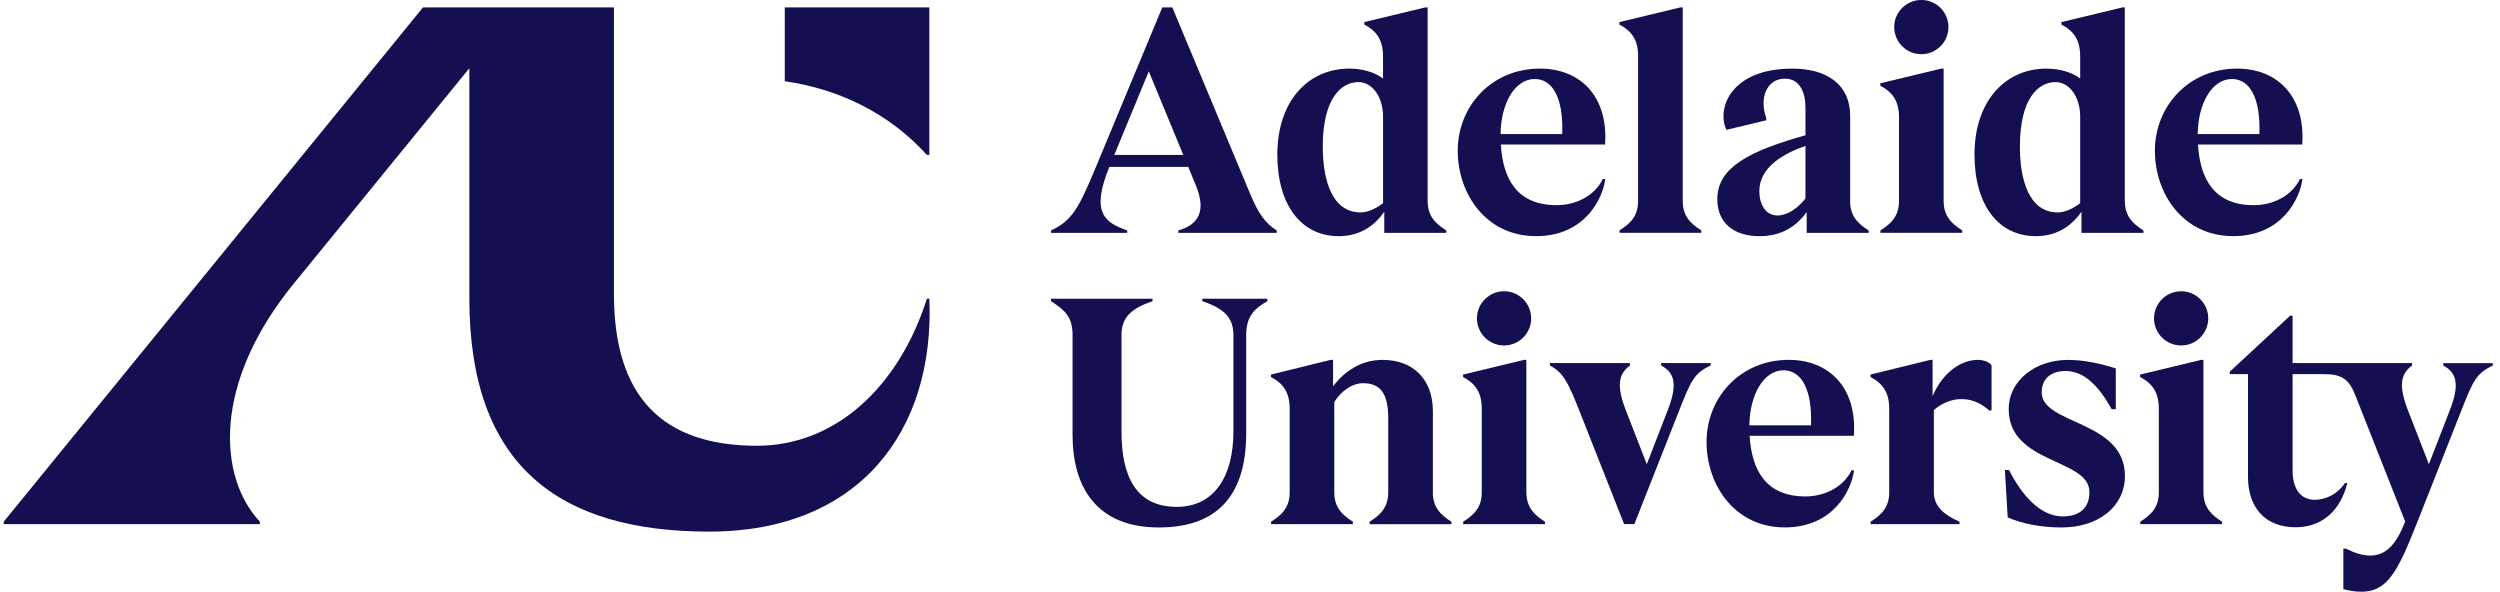
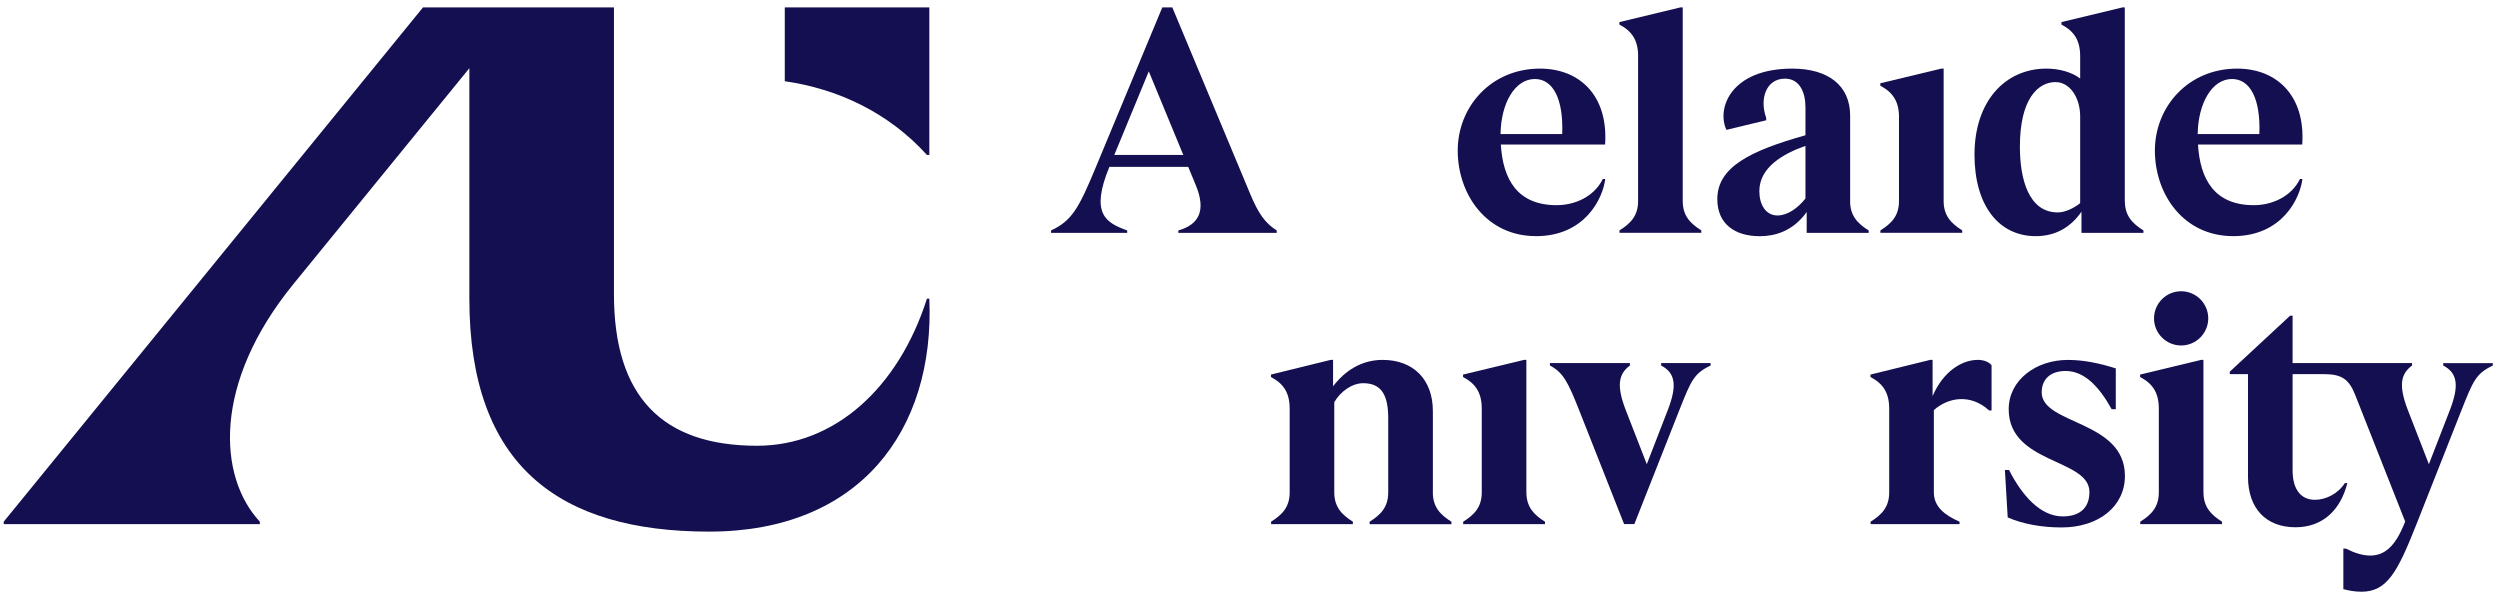
<svg xmlns="http://www.w3.org/2000/svg" width="338" height="80" viewBox="0 0 338 80" fill="none">
  <g clip-path="url(#clip0_1701_668)">
    <path d="M125.318 20.947H125.647V1.004H106.102V10.983C113.172 11.991 120.096 15.162 125.318 20.947Z" fill="#140F50" />
    <path d="M125.652 40.381H125.323C121.444 52.517 112.793 60.266 102.359 60.266C89.539 60.266 83.007 53.623 83.007 39.789V1.004H57.188L0.505 70.531V70.86H35.13V70.531C29.486 64.474 28.711 51.843 39.679 38.393L63.457 9.223V40.381C63.457 62.995 75.603 71.874 95.886 71.874C116.168 71.874 126.404 58.263 125.647 40.381" fill="#140F50" />
    <path d="M231.273 49.089H224.587V49.419C226.488 50.413 226.798 52.076 225.469 55.48L222.647 62.758L219.816 55.48C218.487 52.061 218.865 50.539 220.364 49.419V49.089H209.551V49.419C211.345 50.349 212.024 51.717 213.512 55.489L219.578 70.855H220.965L227.031 55.489C228.626 51.45 229.023 50.49 231.273 49.419V49.089Z" fill="#140F50" />
    <path d="M276.037 53.031C276.037 51.339 277.157 50.156 279.267 50.156C281.754 50.156 283.757 52.182 285.497 55.324H286.055V49.806C283.907 49.132 281.793 48.662 279.562 48.662C275.271 48.662 271.576 51.377 271.576 55.329C271.576 62.762 282.491 61.972 282.491 66.515C282.491 68.896 280.92 69.817 278.884 69.817C275.839 69.817 273.351 66.947 271.62 63.543H271.062L271.441 69.953C273.366 70.802 275.911 71.311 278.714 71.311C283.752 71.311 287.291 68.455 287.291 64.348C287.291 56.789 276.037 57.453 276.037 53.036" fill="#140F50" />
-     <path d="M244.85 57.502H236.515C236.568 53.337 238.455 50.064 241.146 50.064C243.594 50.064 245.034 52.736 244.845 57.502M241.849 48.653C235.23 48.653 230.726 53.807 230.726 59.732C230.726 65.657 234.605 71.306 241.291 71.306C247.978 71.306 250.358 66.138 250.664 63.582H250.334C249.156 65.973 246.557 67.117 244.099 67.117C238.736 67.117 236.83 63.563 236.549 58.918H250.644C251.095 52.319 247.216 48.653 241.844 48.653" fill="#140F50" />
    <path d="M330.324 49.089V49.419C332.22 50.413 332.535 52.076 331.207 55.48L328.385 62.758L325.558 55.48C324.229 52.062 324.608 50.539 326.106 49.419V49.089H309.959V42.674H309.63L301.464 50.253V50.583H303.928V64.455C303.928 68.722 306.352 71.287 310.352 71.287C314.091 71.287 316.476 68.877 317.359 65.308H317.029C316.079 66.782 314.425 67.582 312.956 67.573C311.089 67.558 309.959 66.186 309.959 63.582V50.587H314.265C316.539 50.587 317.572 51.237 318.411 53.366L325.18 70.511C323.851 73.876 322.009 76.63 317.15 74.167H316.82V79.656C317.557 79.84 318.328 80 319.274 80C322.746 80 324.161 77.314 326.712 70.86L332.778 55.495C334.373 51.456 334.775 50.495 337.025 49.424V49.094H330.339L330.324 49.089Z" fill="#140F50" />
-     <path d="M162.557 40.715C165.403 41.69 166.756 42.868 166.756 45.287V58.369C166.756 64.358 164.196 68.528 159.095 68.528C153.659 68.528 151.628 64.498 151.628 58.36V45.292C151.628 42.873 152.98 41.694 155.822 40.72V40.39H142.104V40.72C143.991 41.956 145.009 42.849 145.009 45.292V58.786C145.009 65.933 148.306 71.311 156.68 71.311C165.548 71.311 168.487 65.851 168.487 58.583V45.292C168.487 42.849 169.51 41.748 171.352 40.72V40.39H162.552V40.72L162.557 40.715Z" fill="#140F50" />
    <path d="M193.724 66.574V55.582C193.724 51.291 191.067 48.658 186.936 48.658C184.07 48.658 181.835 50.122 180.23 52.231V48.658H179.9L171.832 50.641V50.971C173.519 51.863 174.363 53.075 174.363 55.267V66.574C174.363 68.572 173.34 69.595 171.851 70.531V70.86H182.907V70.531C181.413 69.595 180.395 68.547 180.395 66.574V54.37C181.229 52.944 182.771 51.809 184.303 51.809C186.757 51.809 187.688 53.395 187.688 56.547V66.574C187.688 68.572 186.664 69.595 185.176 70.535V70.87H196.231V70.535C194.738 69.6 193.719 68.552 193.719 66.579" fill="#140F50" />
-     <path d="M199.684 43.043C199.684 45.065 201.327 46.708 203.349 46.708C205.371 46.708 207.015 45.065 207.015 43.043C207.015 41.021 205.371 39.377 203.349 39.377C201.327 39.377 199.684 41.021 199.684 43.043Z" fill="#140F50" />
    <path d="M206.365 66.574V48.658H206.035L197.802 50.641V50.971C199.49 51.863 200.333 53.075 200.333 55.267V66.574C200.333 68.572 199.315 69.595 197.822 70.535V70.865H208.882V70.535C207.388 69.6 206.37 68.547 206.37 66.574" fill="#140F50" />
    <path d="M294.889 46.708C296.911 46.708 298.555 45.065 298.555 43.043C298.555 41.021 296.911 39.377 294.889 39.377C292.867 39.377 291.224 41.021 291.224 43.043C291.224 45.065 292.867 46.708 294.889 46.708Z" fill="#140F50" />
    <path d="M297.905 66.574V48.658H297.576L289.342 50.641V50.971C291.03 51.863 291.873 53.075 291.873 55.267V66.574C291.873 68.572 290.85 69.595 289.362 70.535V70.865H300.422V70.535C298.928 69.6 297.91 68.547 297.91 66.574" fill="#140F50" />
    <path d="M267.387 48.658C265.229 48.658 262.703 50.238 261.287 53.555V48.658H260.958L252.889 50.641V50.971C254.577 51.863 255.42 53.075 255.42 55.267V66.574C255.42 68.572 254.397 69.595 252.909 70.531V70.86H264.929V70.531C262.902 69.643 261.457 68.499 261.457 66.574V55.446C263.372 53.734 266.412 53.186 268.929 55.495H269.259V49.375C268.866 48.886 268.109 48.653 267.392 48.653" fill="#140F50" />
-     <path d="M183.964 28.72C180.056 28.72 178.839 24.288 178.839 19.822C178.839 13.329 181.312 11.099 183.658 11.099C185.569 11.099 186.99 13.16 186.99 15.739V27.468C186.112 28.147 184.968 28.72 183.964 28.72ZM193.017 27.192V1.004H192.687L184.454 2.987V3.317C186.141 4.209 186.985 5.421 186.985 7.613V10.614C185.855 9.756 184.163 9.276 182.417 9.276C176.875 9.276 172.695 13.645 172.695 20.913C172.695 27.696 175.91 31.929 180.987 31.929C183.707 31.929 185.758 30.664 187.154 28.618V31.483H195.533V31.154C194.04 30.218 193.021 29.171 193.021 27.197" fill="#140F50" />
    <path d="M278.214 28.72C274.306 28.72 273.089 24.288 273.089 19.822C273.089 13.329 275.562 11.099 277.909 11.099C279.819 11.099 281.24 13.16 281.24 15.739V27.468C280.362 28.147 279.218 28.72 278.214 28.72ZM287.272 27.192V1.004H286.942L278.709 2.987V3.317C280.396 4.209 281.24 5.421 281.24 7.613V10.614C280.11 9.756 278.418 9.276 276.672 9.276C271.13 9.276 266.951 13.645 266.951 20.913C266.951 27.696 270.165 31.929 275.242 31.929C277.962 31.929 280.013 30.664 281.415 28.618V31.483H289.793V31.154C288.3 30.218 287.282 29.171 287.282 27.197" fill="#140F50" />
    <path d="M155.317 9.649L159.982 20.947H150.653L155.317 9.649ZM152.398 31.154C149.479 30.111 147.38 28.88 149.989 22.557H160.646L161.689 25.083C163.143 28.608 161.96 30.407 159.313 31.154V31.483H172.613V31.154C171.032 30.184 170.087 28.763 169.03 26.227L158.498 1.004H157.141L148.078 22.794C145.843 28.167 144.902 29.859 142.104 31.154V31.483H152.398V31.154Z" fill="#140F50" />
-     <path d="M259.765 7.326C261.787 7.326 263.43 5.688 263.43 3.661C263.43 1.634 261.787 -0.005 259.765 -0.005C257.743 -0.005 256.099 1.639 256.099 3.661C256.099 5.683 257.743 7.326 259.765 7.326Z" fill="#140F50" />
    <path d="M256.744 15.885V27.192C256.744 29.19 255.721 30.213 254.232 31.149V31.478H265.292V31.149C263.799 30.213 262.781 29.166 262.781 27.187V9.276H262.451L254.218 11.259V11.589C255.905 12.481 256.749 13.693 256.749 15.885" fill="#140F50" />
    <path d="M221.469 7.613V27.192C221.469 29.19 220.446 30.213 218.957 31.149V31.479H230.017V31.149C228.524 30.213 227.506 29.166 227.506 27.192V1.004H227.176L218.943 2.987V3.317C220.63 4.209 221.474 5.421 221.474 7.613" fill="#140F50" />
    <path d="M207.509 10.682C209.958 10.682 211.398 13.354 211.209 18.125H202.874C202.927 13.96 204.813 10.682 207.504 10.682M207.655 31.929C214.341 31.929 216.722 26.761 217.027 24.205H216.698C215.52 26.596 212.921 27.74 210.462 27.74C205.1 27.74 203.194 24.191 202.913 19.541H217.008C217.459 12.946 213.58 9.276 208.208 9.276C201.589 9.276 197.084 14.435 197.084 20.355C197.084 26.276 200.963 31.924 207.65 31.924" fill="#140F50" />
    <path d="M301.765 10.682C304.213 10.682 305.653 13.354 305.464 18.125H297.129C297.183 13.96 299.069 10.682 301.76 10.682M301.91 31.929C308.597 31.929 310.977 26.761 311.283 24.205H310.953C309.775 26.596 307.176 27.74 304.718 27.74C299.355 27.74 297.449 24.191 297.168 19.541H311.263C311.714 12.946 307.835 9.276 302.463 9.276C295.844 9.276 291.34 14.435 291.34 20.355C291.34 26.276 295.219 31.924 301.905 31.924" fill="#140F50" />
    <path d="M244.098 26.838C243.056 28.152 241.669 29.132 240.316 29.132C238.711 29.132 237.863 27.638 237.863 25.849C237.863 22.586 241.131 20.772 244.098 19.72V26.838ZM250.14 27.192V15.633C250.14 11.579 247.187 9.276 242.314 9.276C234.023 9.276 232.049 14.643 233.412 17.558L238.789 16.263V15.933C237.844 13.315 238.818 10.633 241.325 10.633C243.352 10.633 244.098 12.549 244.098 14.498V18.285C236.631 20.389 232.18 22.586 232.18 26.921C232.18 30.242 234.512 31.934 237.921 31.934C239.87 31.934 242.358 31.328 244.263 28.666V31.488H252.647V31.158C251.153 30.223 250.135 29.175 250.135 27.202" fill="#140F50" />
  </g>
  <defs>
    <clipPath id="clip0_1701_668">
      <rect width="336.505" height="80" fill="white" transform="translate(0.505)" />
    </clipPath>
  </defs>
</svg>